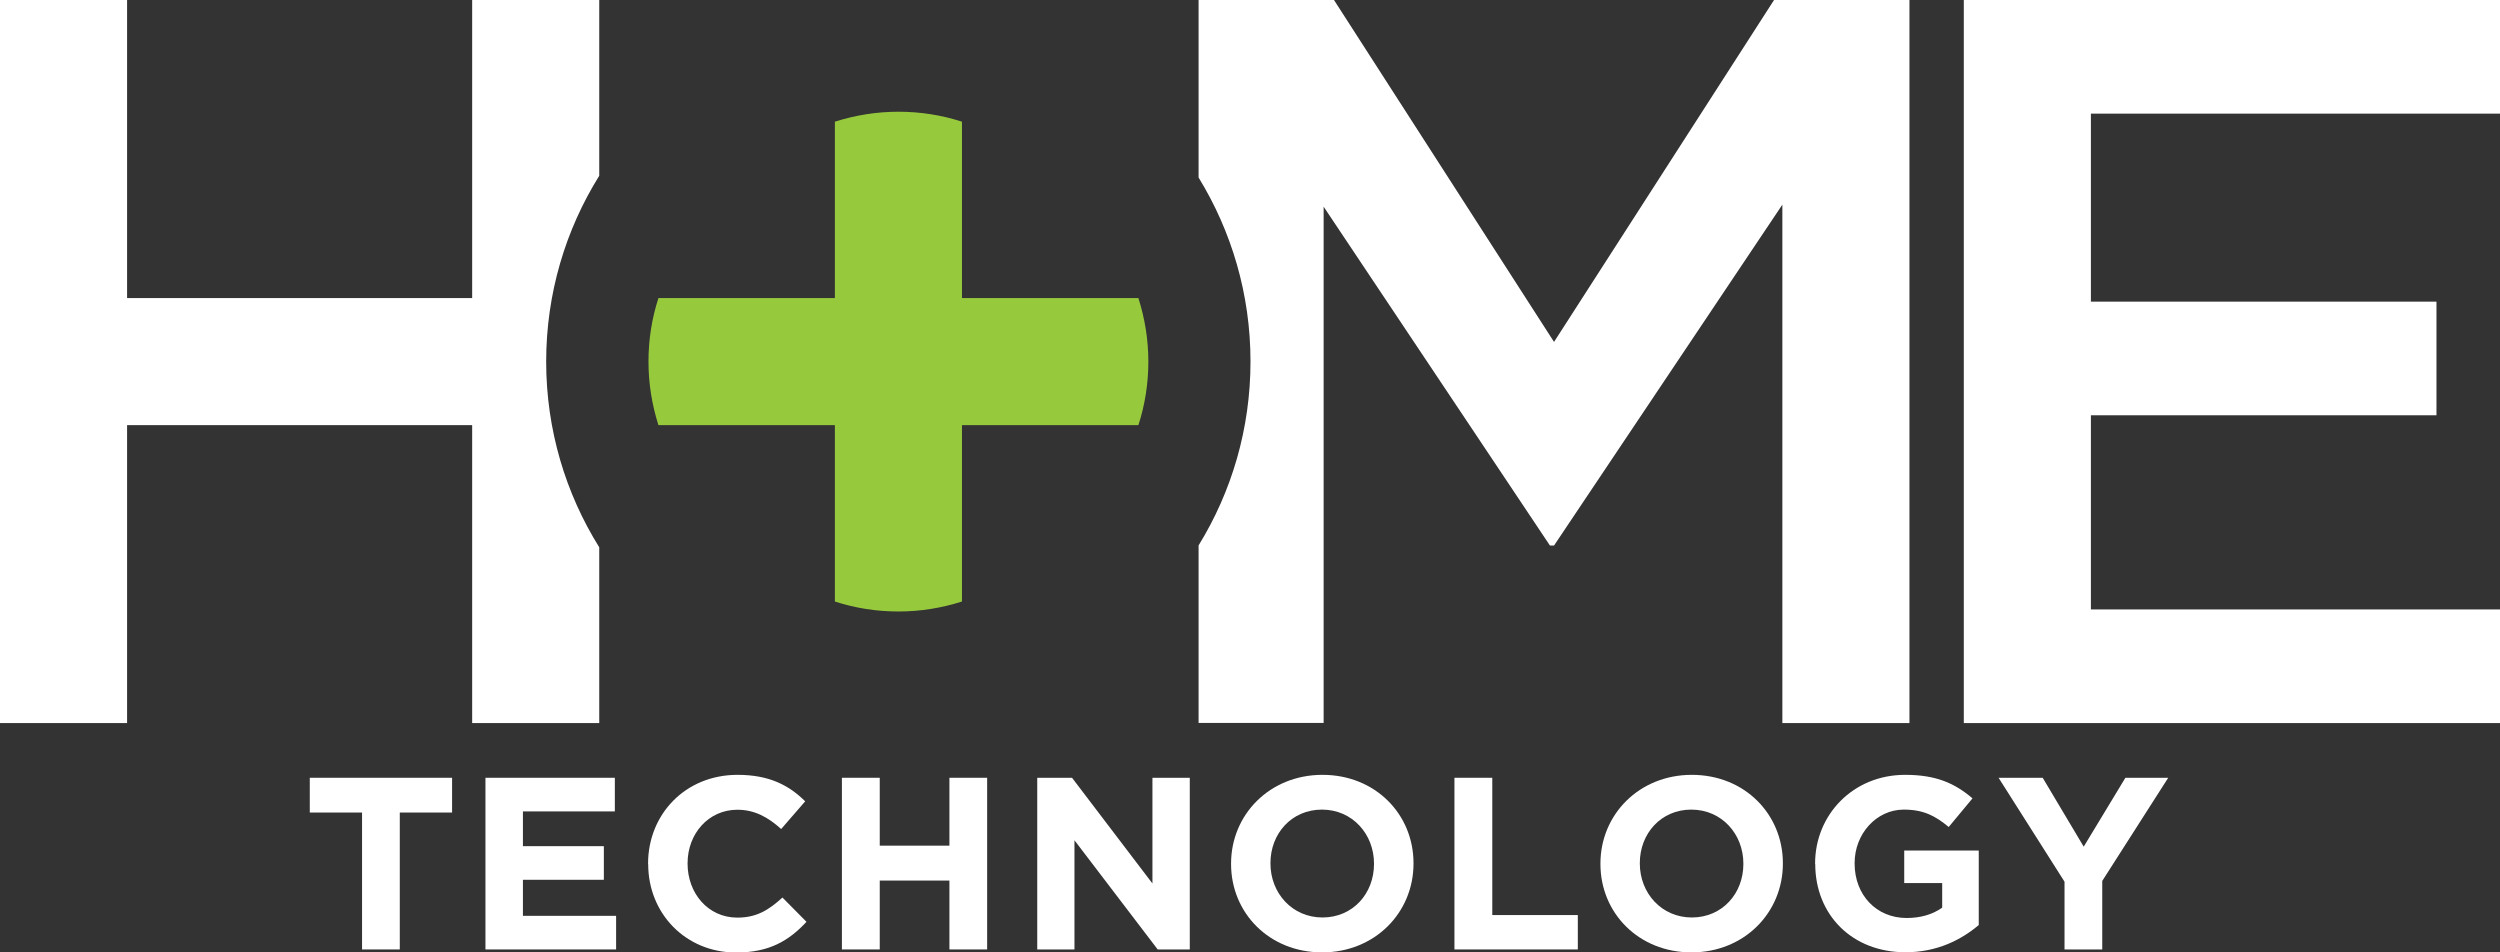
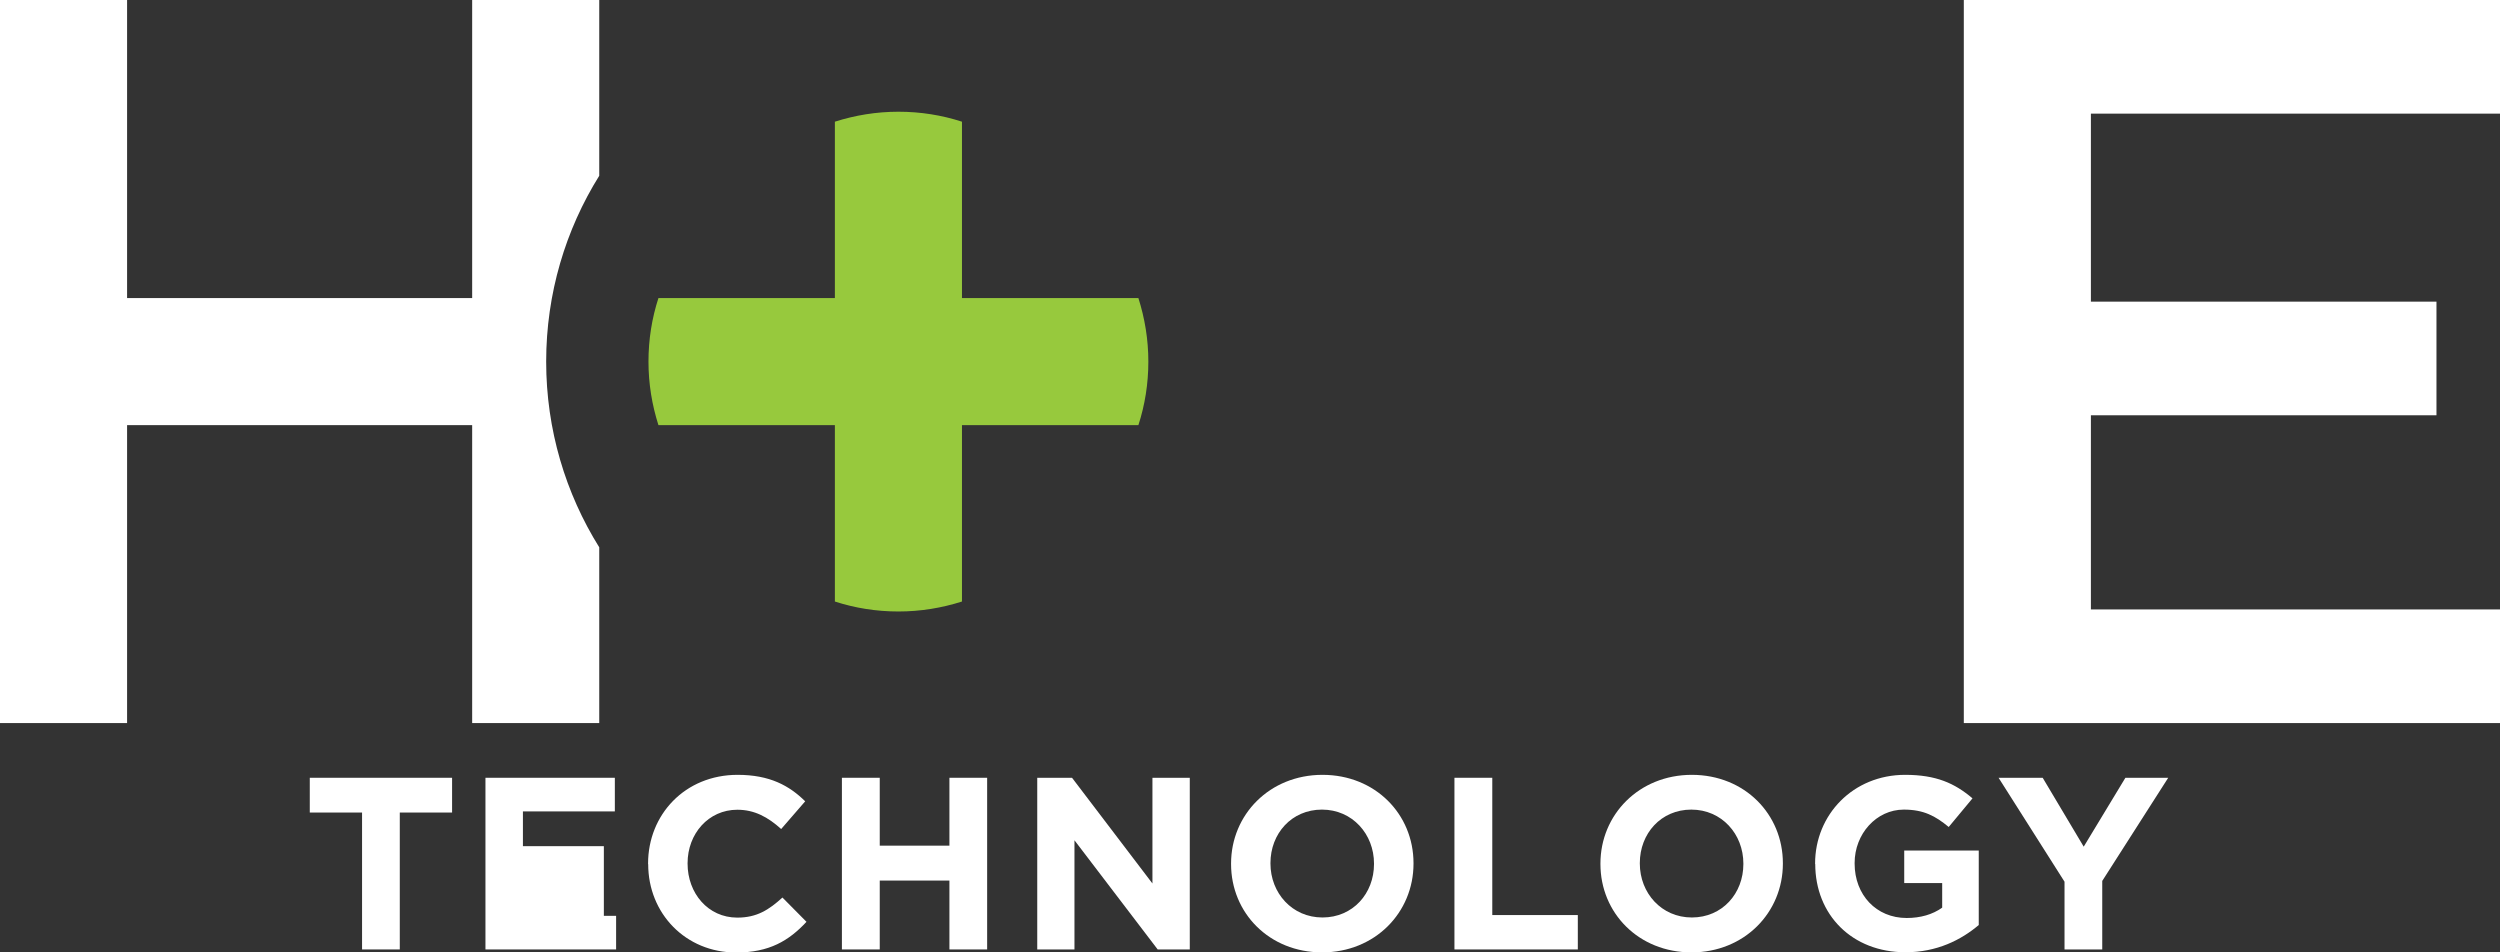
<svg xmlns="http://www.w3.org/2000/svg" width="126" height="48" viewBox="0 0 126 48" fill="none">
  <rect x="0" y="0" width="126" height="48" fill="#333333" stroke="none" />
  <g clip-path="url(#clip0_1_3852)">
    <path d="M15.613 39.2V40.952H18.248V47.852H20.149V40.952H22.785V39.2H15.613Z" fill="white" />
-     <path d="M24.467 39.2V47.852H31.052V46.158H26.355V44.341H30.434V42.647H26.355V40.895H30.988V39.2H24.467Z" fill="white" />
+     <path d="M24.467 39.2V47.852H31.052V46.158H26.355H30.434V42.647H26.355V40.895H30.988V39.2H24.467Z" fill="white" />
    <path d="M32.663 43.549V43.523C32.663 41.062 34.519 39.052 37.174 39.052C38.804 39.052 39.783 39.6 40.582 40.386L39.371 41.783C38.701 41.178 38.024 40.811 37.161 40.811C35.705 40.811 34.654 42.022 34.654 43.504V43.529C34.654 45.011 35.679 46.248 37.161 46.248C38.147 46.248 38.752 45.855 39.435 45.236L40.647 46.46C39.758 47.414 38.772 48.007 37.103 48.007C34.557 48.007 32.669 46.042 32.669 43.555" fill="white" />
    <path d="M47.851 39.2V42.621H44.339V39.2H42.432V47.852H44.339V44.38H47.851V47.852H49.752V39.2H47.851Z" fill="white" />
    <path d="M58.083 39.2V44.528L54.03 39.2H52.277V47.852H54.153V42.35L58.347 47.852H59.965V39.2H58.083Z" fill="white" />
    <path d="M69.25 43.548V43.523C69.25 42.041 68.161 40.804 66.627 40.804C65.094 40.804 64.031 42.015 64.031 43.497V43.523C64.031 45.004 65.12 46.241 66.653 46.241C68.187 46.241 69.25 45.03 69.25 43.548ZM62.046 43.548V43.523C62.046 41.062 63.986 39.052 66.653 39.052C69.321 39.052 71.241 41.042 71.241 43.503V43.529C71.241 45.99 69.302 48 66.634 48C63.966 48 62.046 46.009 62.046 43.548Z" fill="white" />
    <path d="M73.304 39.2V47.852H79.522V46.119H75.211V39.2H73.304Z" fill="white" />
    <path d="M87.866 43.549V43.523C87.866 42.041 86.777 40.804 85.244 40.804C83.71 40.804 82.647 42.015 82.647 43.497V43.523C82.647 45.005 83.736 46.241 85.269 46.241C86.803 46.241 87.866 45.03 87.866 43.549ZM80.662 43.549V43.523C80.662 41.062 82.602 39.052 85.269 39.052C87.937 39.052 89.857 41.043 89.857 43.504V43.529C89.857 45.99 87.918 48 85.25 48C82.582 48 80.662 46.01 80.662 43.549Z" fill="white" />
    <path d="M91.481 43.549V43.523C91.481 41.062 93.395 39.052 96.018 39.052C97.577 39.052 98.512 39.471 99.414 40.237L98.215 41.68C97.545 41.126 96.952 40.804 95.953 40.804C94.568 40.804 93.473 42.028 93.473 43.497V43.523C93.473 45.101 94.562 46.267 96.095 46.267C96.785 46.267 97.403 46.093 97.886 45.745V44.508H95.973V42.866H99.729V46.621C98.84 47.375 97.616 47.994 96.037 47.994C93.344 47.994 91.488 46.106 91.488 43.542" fill="white" />
    <path d="M107.12 39.2L105.019 42.672L102.951 39.2H100.728L104.052 44.438V47.852H105.953V44.399L109.278 39.2H107.12Z" fill="white" />
    <path d="M98.976 0V36.443H126V30.716H105.381V20.93H122.798V15.203H105.381V5.727H126V0H98.976Z" fill="white" />
    <path d="M30.202 8.858V0H23.797V15.023H6.405V0H0V36.443H6.405V21.426H23.797V36.443H30.202V27.585C28.507 24.866 27.527 21.658 27.527 18.225C27.527 14.791 28.507 11.576 30.202 8.858Z" fill="white" />
-     <path d="M89.412 0L78.323 17.233L67.233 0H60.409V8.948C62.065 11.647 63.025 14.823 63.025 18.218C63.025 21.613 62.072 24.789 60.409 27.488V36.437H66.711V10.417L78.117 27.495H78.323L89.831 10.314V36.443H96.236V0H89.412Z" fill="white" />
    <path d="M57.375 15.023H48.483V6.133C47.471 5.805 46.401 5.631 45.28 5.631C44.159 5.631 43.089 5.811 42.078 6.133V15.023H33.185C32.857 16.035 32.683 17.104 32.683 18.225C32.683 19.346 32.863 20.416 33.185 21.427H42.078V30.317C43.089 30.645 44.159 30.819 45.28 30.819C46.401 30.819 47.471 30.639 48.483 30.317V21.427H57.375C57.703 20.416 57.877 19.34 57.877 18.225C57.877 17.111 57.697 16.035 57.375 15.023Z" fill="#97C93D" />
  </g>
  <defs>
    <clipPath id="clip0_1_3852">
      <rect width="126" height="48" fill="white" />
    </clipPath>
  </defs>
</svg>